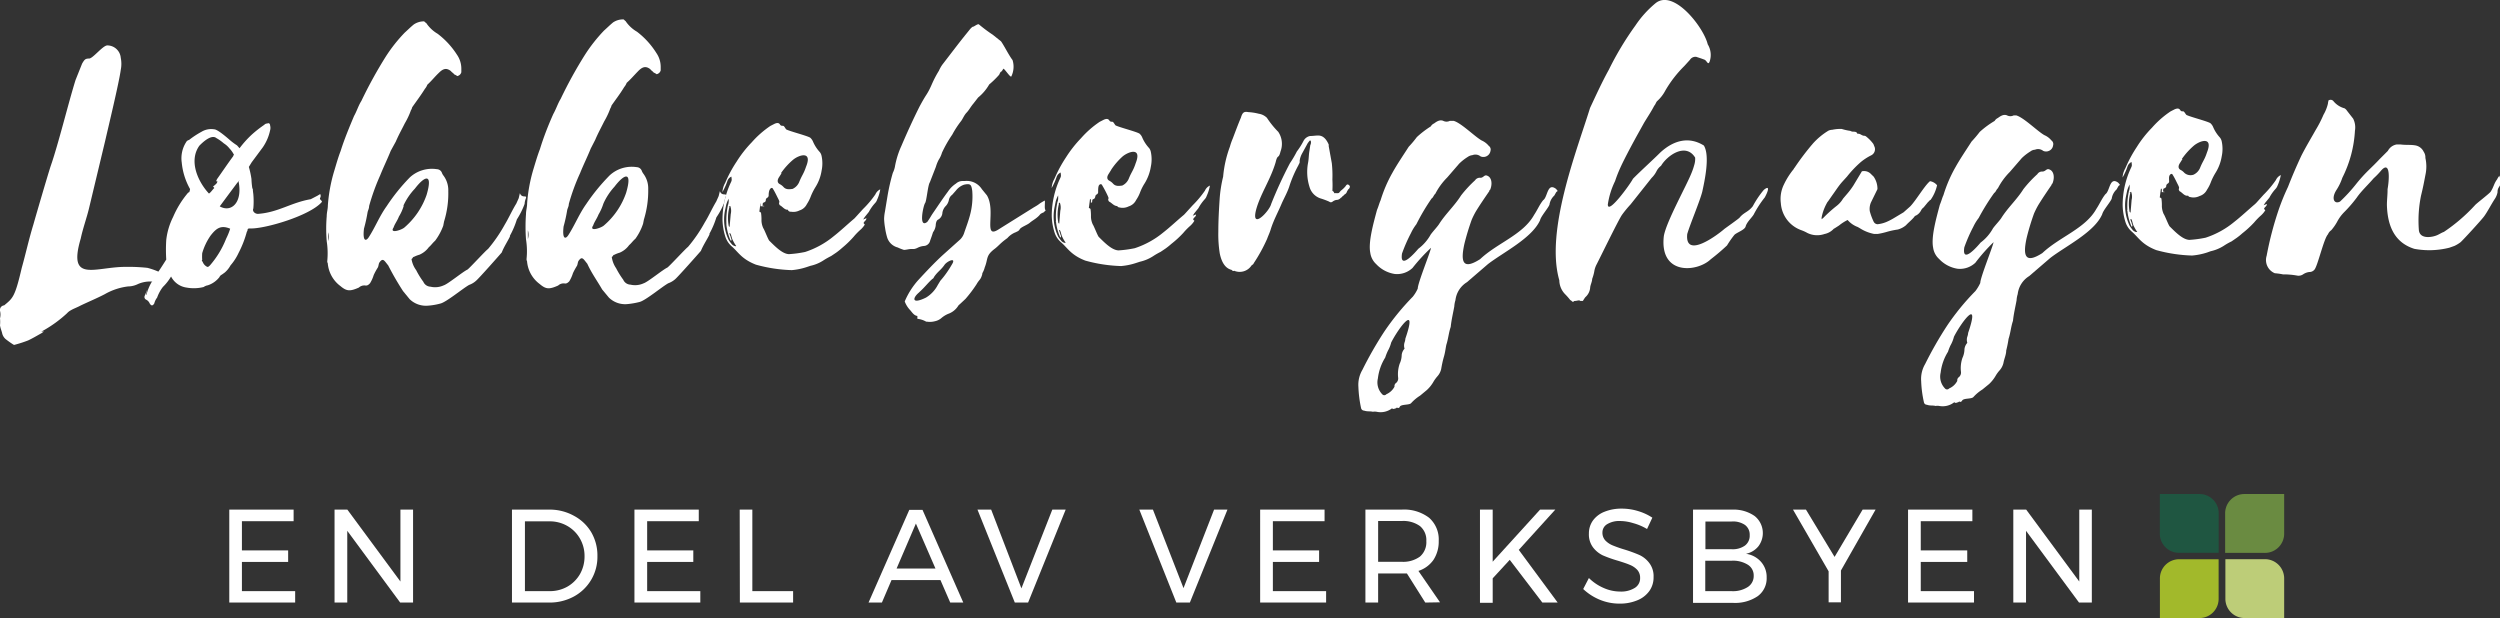
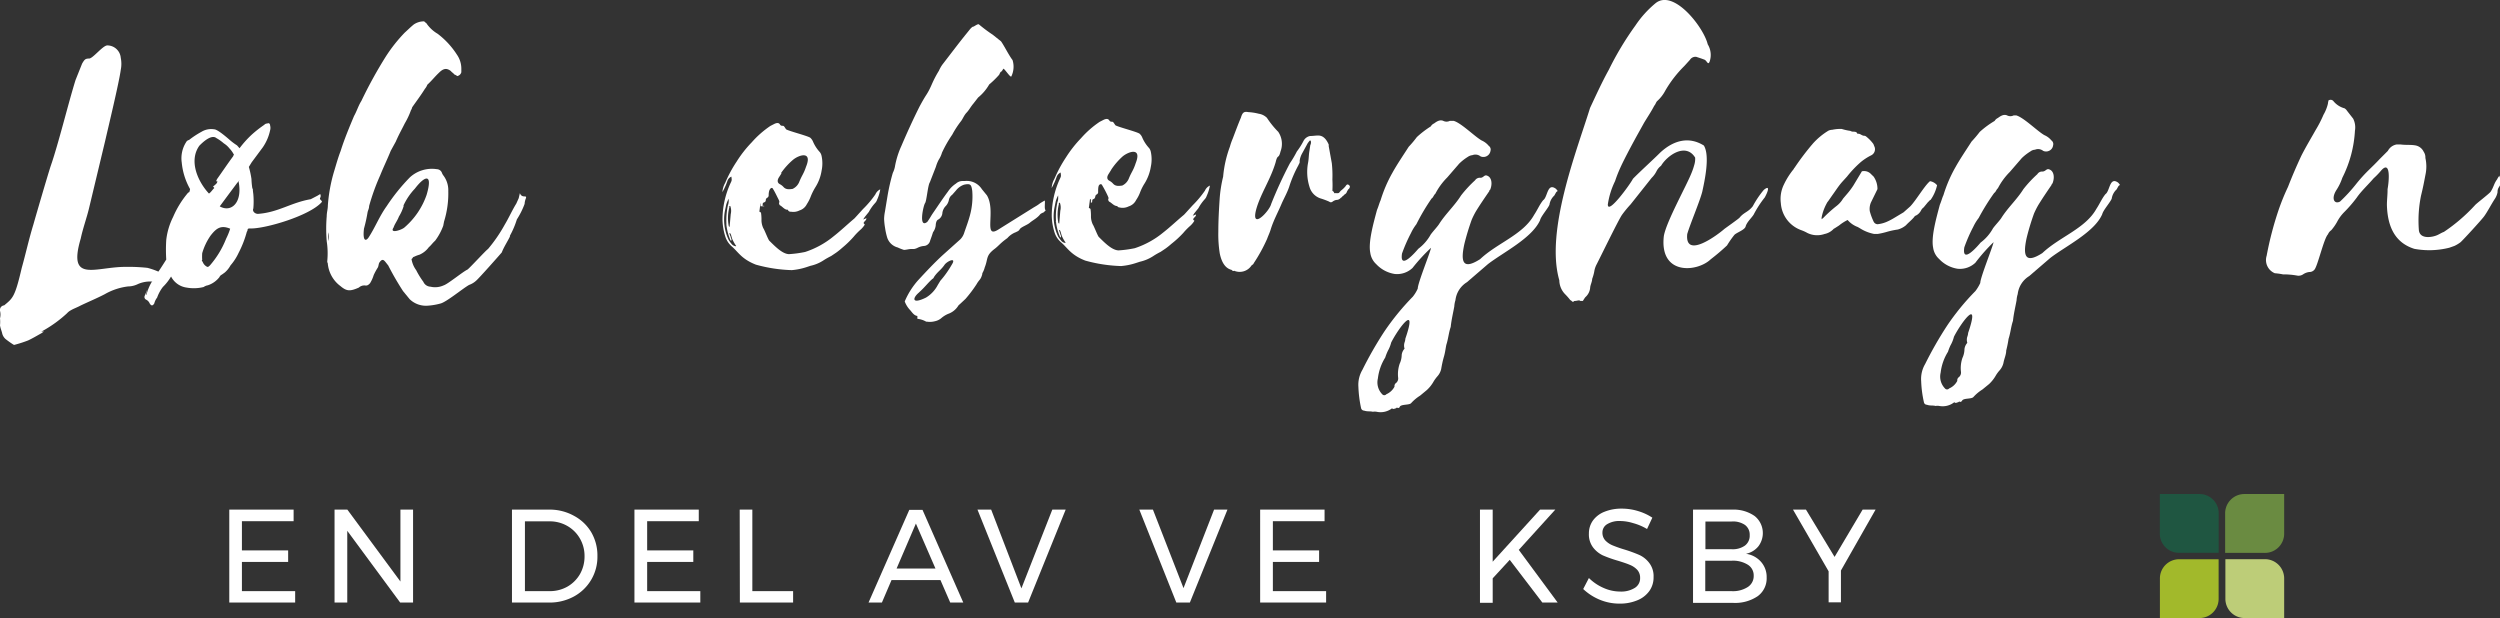
<svg xmlns="http://www.w3.org/2000/svg" id="Layer_1" data-name="Layer 1" viewBox="0 0 306.61 75.8">
  <rect x="0" y="0" width="306.61" height="75.8" fill="#333333" stroke="none" />
  <defs>
    <style>.cls-1{fill:#fff;}.cls-2{fill:#a2b92b;}.cls-3{fill:#bdcd78;}.cls-4{fill:#1f5641;}.cls-5{fill:#6a8b41;}</style>
  </defs>
  <path class="cls-1" d="M32.81,53.35a8.81,8.81,0,0,1,1.84.7c.11,0,.16.15.26.25-.15.06-.2.11-.3.11a1.19,1.19,0,0,0-1.07.52s-.15.1-.21.1a3.67,3.67,0,0,0-1.73.33,2.8,2.8,0,0,1-1.17.27,7.56,7.56,0,0,0-2.85.95c-1,.52-2,.93-3,1.41-.36.2-.82.36-1.17.57a1.63,1.63,0,0,0-.46.36A15.32,15.32,0,0,1,20.11,61c-.86.47.51-.15-.3.37-.56.31-1.07.62-1.63.88a15.55,15.55,0,0,1-1.63.53.18.18,0,0,1-.15,0,10.56,10.56,0,0,1-1-.71A1.36,1.36,0,0,1,15,61.4c-.06-.3-.21-.61-.27-1a4.15,4.15,0,0,0,0-.86,1.82,1.82,0,0,0,0-.92.57.57,0,0,1,.51-.67c1.06-.88,1.32-1,2.15-4.57.49-1.74.88-3.54,1.43-5.33.39-1.38,1.68-5.79,2.12-7.17C21.87,38.24,23.15,33,24,30.3l.8-2c.3-.51.4-.62.86-.62s1.67-1.6,2.23-1.61a1.66,1.66,0,0,1,1.65,1.52,3.71,3.71,0,0,1,0,1.48c-.19,1.48-1.56,7.17-1.91,8.7l-2,8.35c-.29,1.18-.74,2.41-1,3.64-1.63,5.53,1.77,3.45,5.55,3.47A21.78,21.78,0,0,1,32.81,53.35Z" transform="translate(-14.73 -20.5)" />
  <path class="cls-1" d="M45.74,43.72v0c0,.21.06.56.06.61a10,10,0,0,1,0,1.74c-.15.31.16.66.57.66,2.5-.18,4-1.37,6.47-1.8l.81-.42L54,44.3a.47.47,0,0,1,0,.46c-.15.26.37.36.16.56-1.51,1.65-6.76,3.19-8.6,3.2h-.15c-.15,0-.31,0-.31.15a.52.52,0,0,1-.1.26A12.61,12.61,0,0,1,44,51.5a6.45,6.45,0,0,1-1,1.55,3.12,3.12,0,0,1-.7.87l-.36.26a.61.61,0,0,0-.3.31,3,3,0,0,1-1.42,1,1.22,1.22,0,0,0-.51.21,4.94,4.94,0,0,1-2.09.07,2.52,2.52,0,0,1-1.91-1.36,6,6,0,0,1-1,1.28A4.67,4.67,0,0,0,34,57a1.93,1.93,0,0,0-.35.72c-.2.31-.36.31-.56,0a.9.9,0,0,0-.42-.46.36.36,0,0,1-.2-.46l.34-.82-.19.67c.1,0,.1-.1.1-.1a6,6,0,0,1,1.4-2.52c0-.11,0-.16,0-.16.35-.51.66-1,1-1.54a19.07,19.07,0,0,1,0-2.4,8.38,8.38,0,0,1,.84-2.82,11.76,11.76,0,0,1,1.86-3c.16,0,.16-.16.2-.31a.18.18,0,0,0,0-.15,8.17,8.17,0,0,1-1-3.21,3.68,3.68,0,0,1,.54-2.51.5.5,0,0,1,.35-.26,10.77,10.77,0,0,1,1.52-1A2.29,2.29,0,0,1,41,36.36c.41,0,1.55,1,1.8,1.21a7.32,7.32,0,0,0,1,.76l.31.35A12.3,12.3,0,0,1,45.62,37a14.35,14.35,0,0,1,1.52-1.19.47.47,0,0,1,.36-.16c.2-.1.35,0,.36.25a1.1,1.1,0,0,1,0,.57,5.79,5.79,0,0,1-.9,2.1L45.6,40.4l-.35.57a11.05,11.05,0,0,1,.32,1.48,9.17,9.17,0,0,0,.12,1.22c0-.1,0-.05.05,0Zm-4.41-1.23c.71-1,1.31-1.9,2-2.83,0,0,0-.1.1-.16a3.14,3.14,0,0,0-.57-.81,2.61,2.61,0,0,0-.67-.6,5.58,5.58,0,0,0-.93-.66c-.62-.5-1.73.58-2.08.94-1.36,1.91-.11,4.5,1.18,5.87.3-.21.45-.52.66-.68l-.16-.2.21-.15c.15-.16.35-.26.3-.52,0,0-.11.06-.16.06A1,1,0,0,0,41.33,42.49Zm-1.8,9.06a5.63,5.63,0,0,0,0,.82c-.1.1,0,.15.06.25a1.09,1.09,0,0,0,.56.61s0,0,.11,0l.2-.16a11.26,11.26,0,0,0,2-3.29,8,8,0,0,0,.5-1.23c-1.18-.5-1.74,0-2.4.84A7.32,7.32,0,0,0,39.53,51.55Zm4.56-8.94-.3.36-1,1.34-1.11,1.5c1.39.8,2.81-.44,2.32-3C44,42.72,44.09,42.67,44.09,42.61Z" transform="translate(-14.73 -20.5)" />
  <path class="cls-1" d="M65.77,53.63a9.9,9.9,0,0,0,.88,1.43,1,1,0,0,0,.87.6,2.52,2.52,0,0,0,1.64-.17c.51-.16,2.33-1.66,2.89-1.92.2-.1,2.27-2.37,2.53-2.53a18.32,18.32,0,0,0,2.06-3c.5-.83.9-1.75,1.41-2.57l.3-.67.14-.61c.27.71.92.14.73.65a2.11,2.11,0,0,0-.15.67,9.63,9.63,0,0,1-.95,1.9,10.44,10.44,0,0,1-.85,2v.1c-.3.62-.75,1.29-1,1.95-.36.42-2.73,3.1-3.14,3.46a2.51,2.51,0,0,1-.86.52c-.76.42-2.74,2.07-3.5,2.28a7.92,7.92,0,0,1-1.58.27,2.87,2.87,0,0,1-2.21-.79l-.82-1a34.75,34.75,0,0,1-1.82-3.15c-.47-.56-.63-1-1.08-.35-.1.15-.1.46-.2.62a7.51,7.51,0,0,0-.5.92,4.16,4.16,0,0,1-.45,1c-.2.21-.35.32-.61.27a1,1,0,0,0-.76.26c-1.07.47-1.48.47-2.25-.18a3.87,3.87,0,0,1-1.56-2.8.46.46,0,0,1-.06-.3,9.7,9.7,0,0,0-.07-2.4,18.51,18.51,0,0,1,0-3.07c0-.46.14-.87.14-1.33a19.33,19.33,0,0,1,.77-4.19c.25-.82.49-1.7.79-2.46.45-1.44,1.05-2.88,1.65-4.31.35-.62.54-1.29.9-1.85a54.35,54.35,0,0,1,3-5.45,18.83,18.83,0,0,1,2.32-2.93c.35-.31.7-.67,1.11-1a2.21,2.21,0,0,1,1.27-.38s.16.16.26.21a4.27,4.27,0,0,0,1.39,1.31,9.94,9.94,0,0,1,2.38,2.58,3,3,0,0,1,.53,1.68v.46a.65.65,0,0,1-.5.47,1.46,1.46,0,0,0-.36-.2c-.11-.16-.31-.26-.42-.41-.51-.4-.92-.35-1.48.22-.45.42-.91,1-1.41,1.45a1.72,1.72,0,0,1-.3.51c-.51.82-1.06,1.54-1.56,2.26a1,1,0,0,1-.15.36,9.08,9.08,0,0,1-.75,1.6c-.35.71-.76,1.43-1.11,2.25L62.65,39c-.4,1-.89,2-1.29,3A26.59,26.59,0,0,0,60,45.77c0,.31-.14.52-.19.77a18.81,18.81,0,0,1-.44,2c-.19,1.63.27,1.58.62,1,.76-1.18,1.3-2.56,2.16-3.75A23.73,23.73,0,0,1,65,42.25a4,4,0,0,1,3.31-1,.68.68,0,0,1,.62.45,1.25,1.25,0,0,0,.2.35,3,3,0,0,1,.58,1.89,11.63,11.63,0,0,1-.52,3.73l-.1.52a7.16,7.16,0,0,1-1,1.84c-.3.26-.5.57-.76.78a2.81,2.81,0,0,1-1.16.93,3.7,3.7,0,0,0-.67.26c-.15,0-.15.21-.3.26A3.09,3.09,0,0,0,65.77,53.63ZM55,50.06a1.81,1.81,0,0,0,0-1.07Zm9.25-4.33a5.56,5.56,0,0,1-.6,1.34c-.19.51-.5.87-.65,1.33-.55.82,1,.3,1.33,0a9.27,9.27,0,0,0,2.72-4c.79-2.67-.18-2.4-1.44-.76A7.75,7.75,0,0,0,64.2,45.73Z" transform="translate(-14.73 -20.5)" />
-   <path class="cls-1" d="M90.29,53.39a10.36,10.36,0,0,0,.88,1.42,1,1,0,0,0,.88.6,2.5,2.5,0,0,0,1.63-.17c.51-.16,2.33-1.66,2.89-1.92.2-.1,2.28-2.37,2.53-2.53a17.91,17.91,0,0,0,2.06-3c.51-.82.91-1.75,1.41-2.57l.3-.67.15-.61c.26.71.92.14.72.66a2,2,0,0,0-.15.66,9.11,9.11,0,0,1-1,1.9,10.44,10.44,0,0,1-.85,2v.11c-.3.61-.75,1.28-1.05,2-.35.41-2.73,3.09-3.13,3.45a2.63,2.63,0,0,1-.87.52c-.76.42-2.73,2.07-3.5,2.29a9.67,9.67,0,0,1-1.58.27,2.85,2.85,0,0,1-2.2-.8l-.83-1c-.57-1-1.3-2-1.82-3.15-.47-.56-.63-1-1.08-.35-.1.16-.1.46-.2.62A8.32,8.32,0,0,0,85,54a4.45,4.45,0,0,1-.45,1c-.2.2-.35.31-.61.26a1,1,0,0,0-.76.26c-1.07.47-1.48.48-2.25-.18a3.85,3.85,0,0,1-1.56-2.79.59.59,0,0,1-.06-.31,9.25,9.25,0,0,0-.07-2.4,21,21,0,0,1,0-3.07c0-.46.14-.87.14-1.33a19.33,19.33,0,0,1,.77-4.19c.25-.82.5-1.69.8-2.46.44-1.44,1-2.88,1.64-4.31.35-.62.55-1.28.9-1.85a53.11,53.11,0,0,1,3-5.44,19.41,19.41,0,0,1,2.32-2.94c.35-.31.71-.67,1.11-1a2.18,2.18,0,0,1,1.28-.37c.05,0,.15.15.25.2a4.21,4.21,0,0,0,1.4,1.31A9.81,9.81,0,0,1,95.23,27a3,3,0,0,1,.53,1.67v.46a.64.64,0,0,1-.5.47,1.46,1.46,0,0,0-.36-.2c-.1-.15-.31-.25-.41-.41-.52-.4-.93-.34-1.48.22s-.91,1-1.42,1.45a1.72,1.72,0,0,1-.3.51c-.5.83-1.06,1.55-1.56,2.27a1.2,1.2,0,0,1-.15.36,9.36,9.36,0,0,1-.75,1.59c-.35.72-.75,1.43-1.1,2.26l-.55,1.07c-.4,1-.9,2-1.3,3a25.49,25.49,0,0,0-1.39,3.8c0,.3-.15.51-.2.76a18.24,18.24,0,0,1-.44,2c-.19,1.64.27,1.58.62,1,.76-1.19,1.31-2.57,2.16-3.76A24.38,24.38,0,0,1,89.51,42a4,4,0,0,1,3.31-1,.69.69,0,0,1,.62.45,1.46,1.46,0,0,0,.2.36,3,3,0,0,1,.59,1.88,12,12,0,0,1-.53,3.74l-.1.51a6.77,6.77,0,0,1-.95,1.85c-.3.25-.5.56-.76.77a2.75,2.75,0,0,1-1.16.93,3.61,3.61,0,0,0-.66.26c-.16,0-.15.21-.31.26A3.19,3.19,0,0,0,90.29,53.39ZM79.47,49.82a1.84,1.84,0,0,0,0-1.08Zm9.26-4.34a6.47,6.47,0,0,1-.6,1.34c-.2.51-.5.87-.65,1.33-.56.83,1,.3,1.32,0a9.18,9.18,0,0,0,2.72-4c.79-2.67-.17-2.4-1.43-.75A7.62,7.62,0,0,0,88.73,45.48Z" transform="translate(-14.73 -20.5)" />
  <path class="cls-1" d="M109,44.51a.35.35,0,0,1-.2.26.32.32,0,0,0-.15.26c0,.2-.1.25-.25.31s-.11.1-.15.41c.1,0,.15,0,.2,0v.05H108a1.3,1.3,0,0,0,0-.41H108l-.14,1.08c.1,0,.15.1.2.1a5.76,5.76,0,0,1,.06,1,2.43,2.43,0,0,0,.22.91c.15.21.57,1.33.73,1.53.72.71,1.6,1.62,2.41,1.66a13.72,13.72,0,0,0,2-.27,10.74,10.74,0,0,0,3.5-1.93c.86-.67,1.67-1.45,2.53-2.17l.15-.16.91-1a12,12,0,0,0,1.52-1.8,1.21,1.21,0,0,1,.6-.62,5,5,0,0,1-.39,1.28,1.05,1.05,0,0,1-.25.41,5.28,5.28,0,0,0-.76,1.08l-.5.62-.2.31.4-.16c0,.31-.3.36-.35.62.05,0,.05.1.16.15a2.77,2.77,0,0,1-.51.62,8,8,0,0,0-.86.88A12.2,12.2,0,0,1,118,50.91a8.44,8.44,0,0,1-.71.57l-.61.41c-.31.16-.61.32-.92.52a4.77,4.77,0,0,1-1.63.69l-.45.15a8,8,0,0,1-1.84.38,18.31,18.31,0,0,1-4.4-.67c-1.79-.7-2.16-1.56-3-2.27a2.73,2.73,0,0,1-.72-1.07,7.32,7.32,0,0,1-.38-2.14,10.69,10.69,0,0,1,1-4.55c.15-.31.15-.31.09-.77a.89.89,0,0,0-.5.57,7.8,7.8,0,0,1-.6,1.33,2.58,2.58,0,0,1,.34-1.13,15.71,15.71,0,0,1,1.41-2.62,14.29,14.29,0,0,1,1.86-2.37,11.87,11.87,0,0,1,2.28-2l.51-.26c.25-.11.51-.16.66.09s.36.1.47.2.2.31.31.41c.51.25,2.46.74,2.92,1a1.33,1.33,0,0,1,.36.51,4.51,4.51,0,0,0,.83,1.27,1.09,1.09,0,0,1,.21.46,4.33,4.33,0,0,1,0,1.83,5.27,5.27,0,0,1-.75,2,7.29,7.29,0,0,0-.55,1.08,4.87,4.87,0,0,1-.5,1,1.5,1.5,0,0,1-.91.78,1.66,1.66,0,0,1-1,.16c-.15,0-.3,0-.41-.2a0,0,0,0,0,0-.05c-.41.05-.67-.4-1-.55a.56.56,0,0,1-.1-.26c.1-.2,0-.31-.06-.46-.21-.4-.41-.86-.67-1.27-.06-.15-.21-.2-.36,0S109,44.21,109,44.51Zm-4.81,4.65.16.41c0,.15.16.25.06.46-.06-.05-.11-.05-.11-.11a6.45,6.45,0,0,1-.48-1.83c0-.05,0-.1,0-.15a9,9,0,0,1,.18-2.25,1.59,1.59,0,0,0,.1-.46v-.36a3.72,3.72,0,0,0-.3.72l-.15.71a5.81,5.81,0,0,0,.45,3.63,3.92,3.92,0,0,0,.41.55.72.72,0,0,0,.36.2c0,.06.05,0,.16,0a4.72,4.72,0,0,1-.42-.71c-.16-.3-.16-.61-.32-.86A.17.17,0,0,0,104.14,49.16Zm0-3.27a5.22,5.22,0,0,0-.08,2.35s0,0,.1.1l.14-1.58a1.67,1.67,0,0,0-.06-1S104.11,45.84,104.11,45.89Zm6.4-4.15-.36.56c-.2.36-.14.62.11.77a1.65,1.65,0,0,1,.47.35c.31.36.72.3,1.12.25a1.6,1.6,0,0,0,.81-.83c.35-.87.55-1,.85-1.9.8-1.95-.83-1.47-1.59-.85A8.4,8.4,0,0,0,110.51,41.74Z" transform="translate(-14.73 -20.5)" />
  <path class="cls-1" d="M127.35,54.85c1-1.08,1.92-2.06,2.93-3l2.23-2A2,2,0,0,0,133,49c.25-.72.5-1.39.69-2.1a8.75,8.75,0,0,0,.28-3c-.11-.76-.21-.92-1-.75a2.12,2.12,0,0,0-1,.72l-.46.52a1,1,0,0,0-.4.61,1.5,1.5,0,0,1-.45.83,1.51,1.51,0,0,0-.35.76,1,1,0,0,1-.5.83c-.21.1-.26.31-.31.56a1.71,1.71,0,0,1-.34,1l-.15.46-.2.56a.84.84,0,0,1-.81.67,2.07,2.07,0,0,0-.71.21,1.49,1.49,0,0,1-.46.16h-.36c-.26,0-.56.1-.87.11a5.3,5.3,0,0,1-.77-.3,1.84,1.84,0,0,1-1.29-1.21,8.17,8.17,0,0,1-.26-1.18,8.34,8.34,0,0,1-.12-1.12,5.16,5.16,0,0,1,.1-.87l.33-2a24.3,24.3,0,0,1,.64-2.77,3.05,3.05,0,0,0,.25-.72,10.44,10.44,0,0,1,.79-2.56c.7-1.64,1.45-3.29,2.25-4.88.25-.46.5-.92.8-1.38s.5-.88.7-1.34a12.92,12.92,0,0,1,.86-1.64,4.66,4.66,0,0,1,.4-.72c1-1.29,2-2.63,3-3.86l.46-.57c.1-.1.25-.26.35-.26s.61-.42.72-.26a18.48,18.48,0,0,0,1.69,1.26s1,.8,1,.8c.37.51,1,1.78,1.41,2.29a2.73,2.73,0,0,1-.14,2c-.1.26-.93-1.11-1-.91-.35.62-.2.06-.5.72a11.43,11.43,0,0,1-1.22,1.19,5.76,5.76,0,0,1-1.36,1.6l-.6.77c-.31.36-.51.77-.81,1.08s-.45.72-.65,1a11.53,11.53,0,0,0-1.11,1.7,15.28,15.28,0,0,0-1.26,2.21,3.2,3.2,0,0,1-.4.87,4.52,4.52,0,0,0-.35.87l-.74,1.9c-.25.36-.39,2.3-.59,2.56s-.84,3.17.28,2.29c.4-.56.4-.66.8-1.23.56-.82,1.11-1.65,1.72-2.47a3.45,3.45,0,0,1,1-1,1.19,1.19,0,0,1,.81-.31h.26a2.2,2.2,0,0,1,2.1,1l.62.76c1.15,1.93-.51,5.42,1.42,4.18l4.32-2.7c.91-.52.4-.31,1.32-.83.15-.11-.09,1.12.16,1.17l-.25.26c-.61.26-.3.2-.81.62-.3.26-.61.41-.91.67s-1.07.52-1.22.78-.31.26-.46.36a2.53,2.53,0,0,0-1.06.73c-.87.62-1,.88-1.52,1.29-1.17.88-.81,1.18-1.26,2.31a2.6,2.6,0,0,1-.3.72.17.17,0,0,1,0,.1c-.19.72-.35.62-.7,1.24a15.7,15.7,0,0,1-1.36,1.8l-.61.57c-.1.1-.25.2-.3.31A2.4,2.4,0,0,1,131,59a3.19,3.19,0,0,0-.77.47,1.76,1.76,0,0,1-.81.42,2.39,2.39,0,0,1-1,.06h-.1a2.75,2.75,0,0,0-1.08-.35c0-.1,0-.2,0-.35-.41-.05-.62-.41-.88-.71a3.1,3.1,0,0,1-.67-1.07A9.37,9.37,0,0,1,127.35,54.85Zm2.4.59.31-.51a10.77,10.77,0,0,0,.7-.88,12.64,12.64,0,0,0,.81-1.28c.35-.72-.72-.2-1,.21-.46.67-.86.83-1.32,1.54,0,.11-.15.16-.25.26-.51.47-.91,1-1.47,1.5l-.1.1c-.81.68-.9,1.49.88.61A3.92,3.92,0,0,0,129.75,55.44Z" transform="translate(-14.73 -20.5)" />
  <path class="cls-1" d="M149.41,44.1a.33.33,0,0,1-.2.26.33.33,0,0,0-.15.26c-.05.2-.1.25-.25.31s-.1.1-.15.41c.1,0,.15,0,.2,0v0h-.35a1.26,1.26,0,0,0,0-.41h-.1l-.14,1.08c.1,0,.15.1.2.1a5.76,5.76,0,0,1,.06,1,2.39,2.39,0,0,0,.22.91c.15.21.57,1.33.73,1.53.72.71,1.6,1.62,2.42,1.66a13.77,13.77,0,0,0,2-.27,10.74,10.74,0,0,0,3.5-1.93c.86-.67,1.67-1.45,2.54-2.17l.15-.16.91-1a12.52,12.52,0,0,0,1.51-1.8,1.19,1.19,0,0,1,.61-.62,5.45,5.45,0,0,1-.4,1.28,1.05,1.05,0,0,1-.25.41,5.57,5.57,0,0,0-.76,1.08l-.5.62-.2.31.41-.16c0,.31-.31.36-.36.62.06.05.06.1.16.15a2.77,2.77,0,0,1-.51.62,8,8,0,0,0-.86.88,12.2,12.2,0,0,1-1.46,1.34,8.44,8.44,0,0,1-.71.57l-.61.41a8.68,8.68,0,0,0-.92.53,5,5,0,0,1-1.62.68l-.46.15a8,8,0,0,1-1.84.38,18.31,18.31,0,0,1-4.4-.67c-1.79-.7-2.16-1.56-3-2.27a2.65,2.65,0,0,1-.73-1.07,7.32,7.32,0,0,1-.38-2.14,10.85,10.85,0,0,1,1-4.55c.15-.31.15-.31.09-.77a.92.92,0,0,0-.5.57,7.8,7.8,0,0,1-.6,1.33,2.58,2.58,0,0,1,.34-1.13,16.11,16.11,0,0,1,1.41-2.62,14.84,14.84,0,0,1,1.86-2.37,11.87,11.87,0,0,1,2.28-2l.51-.26c.26-.11.51-.16.67.09s.35.1.46.2.21.31.31.41c.51.25,2.46.74,2.92,1a1.23,1.23,0,0,1,.36.51,4.51,4.51,0,0,0,.83,1.27,1.09,1.09,0,0,1,.21.46,4.38,4.38,0,0,1,0,1.84,5.56,5.56,0,0,1-.74,2,6,6,0,0,0-.55,1.07,4.48,4.48,0,0,1-.51,1,1.5,1.5,0,0,1-.91.78,1.66,1.66,0,0,1-1,.16c-.15-.05-.3,0-.41-.2a0,0,0,0,0,0,0c-.41,0-.67-.4-1-.55a.49.49,0,0,1-.11-.26c.1-.2,0-.3-.06-.46a14.2,14.2,0,0,0-.67-1.27c-.06-.15-.21-.2-.36-.05S149.41,43.8,149.41,44.1Zm-4.8,4.65.15.41c0,.15.16.25.06.46,0,0-.1,0-.1-.1a6.28,6.28,0,0,1-.48-1.84c-.05,0,0-.1,0-.15a8.15,8.15,0,0,1,.18-2.25,1.29,1.29,0,0,0,.09-.46v-.36a3.72,3.72,0,0,0-.3.72l-.14.71a5.74,5.74,0,0,0,.44,3.63,4.8,4.8,0,0,0,.42.56.81.81,0,0,0,.35.2s.06,0,.16,0a4.72,4.72,0,0,1-.42-.71c-.15-.3-.16-.61-.31-.86A.17.17,0,0,0,144.61,48.75Zm0-3.27a5.36,5.36,0,0,0-.08,2.35c0,.05.06.05.11.1l.13-1.58a1.67,1.67,0,0,0-.06-1C144.62,45.38,144.57,45.43,144.57,45.48Zm6.4-4.15-.35.56c-.21.36-.15.62.11.77a1.6,1.6,0,0,1,.46.35c.31.36.72.3,1.13.25a1.62,1.62,0,0,0,.8-.83c.35-.87.56-1,.85-1.9.8-2-.83-1.47-1.59-.85A8.4,8.4,0,0,0,151,41.33Z" transform="translate(-14.73 -20.5)" />
  <path class="cls-1" d="M170.63,45.52a52.42,52.42,0,0,1,2.3-5,12.68,12.68,0,0,0,.85-1.44,8.24,8.24,0,0,0,.81-1.28,1.16,1.16,0,0,1,.81-.62c.36,0,.66-.06,1-.06.61,0,1,.45,1.29,1.11v.2l.38,2.09a14.05,14.05,0,0,1,.07,2,12.71,12.71,0,0,1,0,1.38c.26.15.21.35.26.3s.46.05.56-.06l.21-.25a3.15,3.15,0,0,0,.6-.57c.15-.26.31-.26.51,0a.42.42,0,0,1-.2.41l-.15.26a.55.55,0,0,1-.3.36l-.15.16c-.05,0-.15.1-.15.15l-.16.1a.68.68,0,0,1-.55.26,1.15,1.15,0,0,0-.46.21.31.31,0,0,1-.41,0,9.44,9.44,0,0,0-1.08-.4,2.08,2.08,0,0,1-1.34-1.42,6.07,6.07,0,0,1-.18-2.91c.09-.46.09-.87.14-1.28l.14-.92a.73.73,0,0,0,.05-.56c-.05,0-.16,0-.16.05l-.2.26-.7,1.28a2.55,2.55,0,0,0-.3.93c.06.2-.1.36-.15.51a14.79,14.79,0,0,0-1.14,2.67c-.25.72-.6,1.33-.9,2-.45,1.08-1,2.05-1.35,3.18-.1.36-.3.77-.45,1.18a19.92,19.92,0,0,1-1.65,3c0,.1-.15.16-.26.26a1.73,1.73,0,0,1-2.14.64c-.1.1-.2,0-.3-.1-.82-.2-1.24-1-1.45-2a14.87,14.87,0,0,1-.18-2.66c0-1.33.07-2.65.16-4a16,16,0,0,1,.43-2.77,14,14,0,0,1,.83-3.68,7.67,7.67,0,0,1,.35-1c.35-.92.65-1.74,1-2.56.2-.67.4-.77.91-.68a6.7,6.7,0,0,1,1.28.2,1.8,1.8,0,0,1,1,.5,11,11,0,0,0,1.39,1.72,2.63,2.63,0,0,1,.28,2.4c-.24,1-.35.26-.6,1.33-.64,2.16-1.85,3.85-2.39,5.8C168.11,48.82,170.43,46.39,170.63,45.52Z" transform="translate(-14.73 -20.5)" />
  <path class="cls-1" d="M183.56,71a1.41,1.41,0,0,0-.46,0c-.36-.09-.66,0-1.07-.14a.39.39,0,0,1-.37-.3,14.79,14.79,0,0,1-.33-2.6,3.62,3.62,0,0,1,.49-2.1,45.69,45.69,0,0,1,2.71-4.73A30.83,30.83,0,0,1,188,56.89a4.46,4.46,0,0,0,.61-1c0-.67,1.49-4.31,1.63-5a21.65,21.65,0,0,0-2.27,2.47,2.75,2.75,0,0,1-2.19.74,3.93,3.93,0,0,1-2.26-1.2,2.31,2.31,0,0,1-.73-1.38c-.27-1.32.37-3.58.82-5.27.2-.46.29-.87.44-1.18a16.8,16.8,0,0,1,1.45-3.38c.6-1.08,1.31-2.11,2-3.19a12.86,12.86,0,0,0,1-1.19A11.8,11.8,0,0,1,190.21,36a.86.86,0,0,1,.4-.36c.41-.31.76-.47,1.12-.32a.89.89,0,0,0,.82,0H193c.92.24,2.57,1.91,3.45,2.41a2.36,2.36,0,0,1,.87.66.55.55,0,0,1,.21.61.88.88,0,0,1-1.22.68,1,1,0,0,0-1-.15,1.19,1.19,0,0,0-.56.21,6.11,6.11,0,0,0-1.06.83l-1.47,1.7a8,8,0,0,0-1.46,2c-.2.16-.25.46-.45.57A26.15,26.15,0,0,0,188.44,48a5.7,5.7,0,0,0-.66,1.08,19.62,19.62,0,0,0-1.1,2.51c-.33,2.15,1.69-.22,2-.58a5.57,5.57,0,0,0,1.52-1.75c.3-.41.75-.88,1-1.24.8-1.28,1.91-2.26,2.72-3.55a15.11,15.11,0,0,1,1.72-1.86.69.69,0,0,1,.61-.31c.41.05.5-.41.86-.26.57.2.68,1,.38,1.73a.15.15,0,0,0-.1.16c-.56.82-1.16,1.69-1.66,2.51a9.72,9.72,0,0,0-.5,1,30.38,30.38,0,0,0-.89,2.92c-.54,2.41-.13,3.22,1.91,1.93,2.12-2,5.28-3,6.63-5.44.41-.61.65-1.23,1.11-1.8.56-.36.49-2.2,1.57-1.39.36.4.15.2,0,.46l-.2.36a1.93,1.93,0,0,0-.6,1.13c-.15.41-1.06,1.44-1.15,1.9-1,2.21-4.51,3.93-6.39,5.38l-2.58,2.22a3,3,0,0,0-1.41,2.21,3.09,3.09,0,0,0-.14.77c-.15.82-.35,1.64-.44,2.51v0c-.25.72-.29,1.43-.54,2.2-.1.51-.14.92-.29,1.44s-.25,1-.34,1.53a2,2,0,0,1-.45.87,4.7,4.7,0,0,0-.46.62,4.26,4.26,0,0,1-.85,1.08l-.82.68a5.21,5.21,0,0,0-1.11.93c-.25.25-1.17.11-1.38.42,0,.1-.2.26-.35.1,0,0-.1.11-.15.11-.31.1-.31.1-.46,0A2.29,2.29,0,0,1,183.56,71Zm1.36-7.42a6,6,0,0,0-.3.77,6.16,6.16,0,0,0-.9,2.56,2.08,2.08,0,0,0,.53,1.94.33.33,0,0,0,.51,0,2.07,2.07,0,0,0,1-.93.46.46,0,0,1,.2-.46.72.72,0,0,0,.24-.67,4,4,0,0,1,.19-1.68,2.63,2.63,0,0,0,.25-1.08,1.37,1.37,0,0,1,.35-.77,1.24,1.24,0,0,1,0-.76,1.58,1.58,0,0,0,.1-.47c1.54-4.46-.83-1.32-1.74.48A4.15,4.15,0,0,1,184.92,63.57Z" transform="translate(-14.73 -20.5)" />
  <path class="cls-1" d="M218.34,39.22c1.67-1.55,3.56-2,5.36-.87.77,1.27.09,4.34-.2,5.67-.3,1.18-1.5,4-1.84,5.18-.33,3.17,3.78.06,4.54-.61.05-.05,1.83-1.3,1.88-1.4.55-.67,1.06-.67,1.62-1.4a11.52,11.52,0,0,1,1.35-2c.81-.67.52.2.12.92a13,13,0,0,0-1.36,2.1c-.25.42-.86.93-1,1.5-.15.41-1.11.72-1.37,1a11.86,11.86,0,0,0-.9,1.29,25.78,25.78,0,0,1-2,1.7c-1.67,1.6-6.31,2-5.75-2.85.29-1.74,2.8-6.21,3.4-7.75a8.13,8.13,0,0,0,.34-1,2.48,2.48,0,0,0,.1-.87c-1.15-1.88-3.43-.27-4.18,1a1.88,1.88,0,0,0-.56.67,3,3,0,0,1-.6.82l-2.58,3.25a13.48,13.48,0,0,0-1.06,1.29c-.45.66-2.75,5.39-3.1,6.06a2.77,2.77,0,0,0-.3.92,5.69,5.69,0,0,1-.25.87c0,.31-.19.67-.24,1a1.74,1.74,0,0,1-.6,1.24,5.38,5.38,0,0,0-.3.46h-.31c-.15-.15-.41,0-.66,0-.41.05.1.1-.26.1-.1,0-.15-.15-.31-.2a7.67,7.67,0,0,0-.62-.71,2.49,2.49,0,0,1-.73-1.73c-1.75-6.06,2.19-16,3.77-21.13.75-1.6,1.45-3.14,2.3-4.68a37.67,37.67,0,0,1,3.27-5.44,12.69,12.69,0,0,1,2.48-2.74c2.23-1.76,5.9,3,6.38,5.05a2.51,2.51,0,0,1,.23,2.14c-.2.46-.31-.1-.62-.25l-.41-.15-.61-.2a.8.8,0,0,0-.77.37l-.7.77a14.35,14.35,0,0,0-2.32,3,4.6,4.6,0,0,1-1,1.29c-.15.15-.2.41-.35.56-.4.77-.86,1.44-1.26,2.11l-1,1.8c-.5.92-1,1.85-1.46,2.77s-.8,1.69-1.09,2.57a9.65,9.65,0,0,0-.89,2.87c0,1.32,2.78-2.54,3.08-3.15C215.76,41.64,217.63,39.94,218.34,39.22Z" transform="translate(-14.73 -20.5)" />
  <path class="cls-1" d="M251.43,42.72a1.41,1.41,0,0,1,.87.5,5,5,0,0,1-.79,1.79c-.16.06-.21.21-.31.26l-.55.67a1,1,0,0,0-.31.36,1.44,1.44,0,0,1-.6.62.46.46,0,0,0-.26.21c-.3.36-.7.67-1,1a2.58,2.58,0,0,1-1,.52,9.64,9.64,0,0,0-1.28.27,9.16,9.16,0,0,1-1.17.27h-.46a5,5,0,0,1-1.74-.7l-.26-.15a3,3,0,0,1-1.24-.86,5.51,5.51,0,0,0-1.06.68l-.56.36c-.05,0-.1.06-.1.06a2.09,2.09,0,0,1-1.12.62,2.73,2.73,0,0,1-2.1-.13,4.81,4.81,0,0,0-.77-.35,3.78,3.78,0,0,1-2.48-3.3,4,4,0,0,1,.38-2.3,9.15,9.15,0,0,1,1.21-1.9c0-.05.05-.1.1-.16a32.18,32.18,0,0,1,2.22-2.93,8.34,8.34,0,0,1,1.92-1.6,1.11,1.11,0,0,1,.46-.11,5,5,0,0,1,1-.11h.16a6.48,6.48,0,0,0,1.07.24.75.75,0,0,0,.31.1c.26,0,.46,0,.56.25a.19.19,0,0,0,.11,0c.25,0,.46.25.71.25a.39.39,0,0,1,.26.1,4.72,4.72,0,0,1,.88.91l.16.4a.83.83,0,0,1-.45,1,6.61,6.61,0,0,0-1.27.83v0a13.23,13.23,0,0,0-1.67,1.76l-.61.67c-.45.51-.8,1.08-1.21,1.64l-.5.72a1.24,1.24,0,0,0-.2.31,5.82,5.82,0,0,0-.6,1.69c0,.05,0,.1,0,.21l.2-.16a16.28,16.28,0,0,1,1.67-1.5,3.18,3.18,0,0,0,.76-.87l.4-.47a9.61,9.61,0,0,0,.86-1.13l1.05-1.75a1.17,1.17,0,0,1,1.13.35l.31.3a2.64,2.64,0,0,1,.47,1.48c0,.1-.05.15-.1.26l-.7,1.43a2,2,0,0,0-.14,1.08,7.26,7.26,0,0,0,.47,1.27A.56.56,0,0,0,245,48a3.91,3.91,0,0,0,1.07-.27,7.54,7.54,0,0,0,1-.52l1.12-.67.81-.72c.66-.67,1.66-2.37,2.32-3Z" transform="translate(-14.73 -20.5)" />
  <path class="cls-1" d="M252.58,70.29a1.2,1.2,0,0,0-.46,0c-.36-.1-.66,0-1.07-.15a.37.37,0,0,1-.36-.3,13.91,13.91,0,0,1-.34-2.6,3.62,3.62,0,0,1,.49-2.1,45.69,45.69,0,0,1,2.71-4.73A29.55,29.55,0,0,1,257,56.2a5.17,5.17,0,0,0,.6-1c0-.66,1.49-4.31,1.63-5A21.65,21.65,0,0,0,257,52.72a2.75,2.75,0,0,1-2.19.74,3.93,3.93,0,0,1-2.26-1.2,2.28,2.28,0,0,1-.73-1.37c-.27-1.33.37-3.58.82-5.28.2-.46.29-.87.44-1.17a16.88,16.88,0,0,1,1.45-3.39c.6-1.08,1.31-2.11,2-3.19a14.31,14.31,0,0,0,1-1.18,11.23,11.23,0,0,1,1.83-1.35.91.91,0,0,1,.4-.36c.41-.31.76-.47,1.12-.32a.89.89,0,0,0,.82,0H262c.92.25,2.57,1.91,3.45,2.42a2.26,2.26,0,0,1,.87.65.55.55,0,0,1,.21.61.84.84,0,0,1-.5.67.85.85,0,0,1-.72,0,1,1,0,0,0-1-.14,1,1,0,0,0-.56.21,6.1,6.1,0,0,0-1.06.82l-1.47,1.7a8,8,0,0,0-1.46,2c-.2.16-.25.46-.45.57a27,27,0,0,0-1.91,3.08,5.7,5.7,0,0,0-.66,1.08,19.16,19.16,0,0,0-1.1,2.52c-.33,2.15,1.69-.22,2-.59a5.46,5.46,0,0,0,1.52-1.75c.3-.41.75-.87,1-1.23.8-1.29,1.91-2.27,2.72-3.56a14.34,14.34,0,0,1,1.72-1.85.67.67,0,0,1,.61-.32c.41,0,.5-.41.86-.26.57.2.68,1,.38,1.73-.1.06-.1.11-.1.16-.56.82-1.16,1.7-1.66,2.52a10.63,10.63,0,0,0-.5,1,29.72,29.72,0,0,0-.89,2.93c-.54,2.4-.12,3.22,1.91,1.92,2.12-2,5.28-3,6.63-5.43.41-.62.66-1.24,1.11-1.8.56-.37.49-2.2,1.57-1.4.36.41.15.2,0,.46l-.2.36a1.93,1.93,0,0,0-.6,1.13c-.15.41-1.06,1.44-1.16,1.9-.94,2.21-4.5,3.93-6.38,5.38l-2.58,2.22a3,3,0,0,0-1.41,2.21,3.09,3.09,0,0,0-.14.77c-.15.82-.35,1.64-.44,2.51v0c-.25.72-.29,1.44-.54,2.2a14.11,14.11,0,0,1-.29,1.44c0,.51-.25,1-.34,1.53a2.11,2.11,0,0,1-.45.88,4.07,4.07,0,0,0-.46.61,4.48,4.48,0,0,1-.85,1.09l-.82.67a5.21,5.21,0,0,0-1.11.93c-.25.26-1.17.11-1.37.42-.05.1-.21.26-.36.11,0,0-.1.1-.15.1-.31.11-.31.11-.46,0A2.28,2.28,0,0,1,252.58,70.29Zm1.36-7.42a6,6,0,0,0-.3.77,6.16,6.16,0,0,0-.9,2.56,2.08,2.08,0,0,0,.53,1.94.33.33,0,0,0,.51,0,2,2,0,0,0,1-.93.47.47,0,0,1,.2-.46.73.73,0,0,0,.25-.66,3.85,3.85,0,0,1,.18-1.69,2.63,2.63,0,0,0,.25-1.08,1.37,1.37,0,0,1,.35-.77,1.24,1.24,0,0,1,0-.76,1.59,1.59,0,0,0,.1-.46c1.53-4.46-.83-1.32-1.74.47A4.15,4.15,0,0,1,253.94,62.87Z" transform="translate(-14.73 -20.5)" />
-   <path class="cls-1" d="M280.76,42.78a.33.33,0,0,1-.2.25c-.05.06-.15.11-.15.26s-.1.26-.25.31-.11.1-.15.41c.1,0,.15,0,.2.05v0h-.36a1.27,1.27,0,0,0,0-.41h-.1l-.14,1.07c.1,0,.15.1.2.1a5.82,5.82,0,0,1,.06,1,2.49,2.49,0,0,0,.22.92c.15.2.57,1.32.73,1.52.72.71,1.6,1.62,2.42,1.66a13.77,13.77,0,0,0,2-.27,10.74,10.74,0,0,0,3.5-1.93c.86-.67,1.67-1.44,2.53-2.17l.16-.15.9-1a12.56,12.56,0,0,0,1.52-1.81,1.23,1.23,0,0,1,.61-.62,5.68,5.68,0,0,1-.4,1.29,1.22,1.22,0,0,1-.25.41,5.28,5.28,0,0,0-.76,1.08l-.5.61-.2.31.4-.15c0,.3-.3.36-.35.61.05,0,.06.1.16.15a2.81,2.81,0,0,1-.51.62,8,8,0,0,0-.86.88,12.2,12.2,0,0,1-1.46,1.34,6.82,6.82,0,0,1-.71.57l-.61.42a7.13,7.13,0,0,0-.92.52,5,5,0,0,1-1.63.68l-.45.16a8,8,0,0,1-1.84.37,18.31,18.31,0,0,1-4.4-.67c-1.79-.7-2.16-1.56-3-2.27a2.68,2.68,0,0,1-.73-1.06,7.39,7.39,0,0,1-.38-2.15,10.73,10.73,0,0,1,1-4.55c.15-.31.15-.31.09-.77a.92.92,0,0,0-.5.57,7.8,7.8,0,0,1-.6,1.33,2.58,2.58,0,0,1,.34-1.13,16.11,16.11,0,0,1,1.41-2.62,13.81,13.81,0,0,1,1.86-2.36,11.59,11.59,0,0,1,2.28-2l.51-.26c.25-.1.51-.16.67.1s.35.09.46.2.2.3.31.4c.51.25,2.46.74,2.92,1a1.3,1.3,0,0,1,.36.51,4.51,4.51,0,0,0,.83,1.27,1.14,1.14,0,0,1,.21.46,4.38,4.38,0,0,1,0,1.84,5.4,5.4,0,0,1-.75,2,7.29,7.29,0,0,0-.55,1.08,4.57,4.57,0,0,1-.5,1,1.5,1.5,0,0,1-.91.78,1.66,1.66,0,0,1-1,.16c-.15-.05-.3,0-.41-.2a0,0,0,0,0-.05,0c-.41.06-.67-.4-1-.55a.56.56,0,0,1-.1-.26c.1-.2,0-.3-.06-.46-.21-.4-.41-.86-.67-1.27-.06-.15-.21-.2-.36,0S280.76,42.47,280.76,42.78ZM276,47.42l.16.41c0,.15.16.25.06.46-.05,0-.1,0-.11-.1a6.52,6.52,0,0,1-.47-1.84c-.06-.05,0-.1,0-.15a8.57,8.57,0,0,1,.19-2.25,1.5,1.5,0,0,0,.09-.46v-.36a4,4,0,0,0-.3.72l-.15.72a5.78,5.78,0,0,0,.45,3.62,4.66,4.66,0,0,0,.41.56.91.91,0,0,0,.36.2s.06,0,.16,0a6,6,0,0,1-.42-.71c-.16-.31-.16-.62-.31-.87A.18.18,0,0,0,276,47.42Zm0-3.27a5.22,5.22,0,0,0-.08,2.35s.05,0,.11.1l.13-1.58a1.67,1.67,0,0,0-.06-1S275.92,44.1,275.92,44.15Zm6.4-4.15-.36.57c-.2.36-.14.61.11.76a1.51,1.51,0,0,1,.47.36,1.14,1.14,0,0,0,1.12.24,1.6,1.6,0,0,0,.81-.83c.35-.87.56-1,.85-1.9.8-2-.83-1.47-1.59-.85A8.7,8.7,0,0,0,282.32,40Z" transform="translate(-14.73 -20.5)" />
  <path class="cls-1" d="M305.84,42.37c-.65.77-1.51,1.55-2.07,2.37a16.49,16.49,0,0,1-1.56,1.8,4.89,4.89,0,0,0-.86,1.19,6.11,6.11,0,0,1-.7,1,1.15,1.15,0,0,0-.41.51c-.5.52-1.24,3.79-1.64,4.31a.79.79,0,0,1-.66.31,1.77,1.77,0,0,0-.71.26,1,1,0,0,1-.82.17,9.56,9.56,0,0,0-1.69-.14,8.26,8.26,0,0,0-1-.14,1.75,1.75,0,0,1-1-2.14,40.69,40.69,0,0,1,1.47-5.63,26.85,26.85,0,0,1,1.15-2.82c.5-1.29,1.05-2.57,1.65-3.85.55-1.08,1.2-2.16,1.75-3.14a14.09,14.09,0,0,0,.95-1.85,5,5,0,0,0,.55-1.38c0-.15.05-.21.05-.36a.44.44,0,0,1,.61.05,2.64,2.64,0,0,0,1.39.9s.21.15.26.26l.78,1a2.39,2.39,0,0,1,.22,1.48A14.56,14.56,0,0,1,302,42.31a6.45,6.45,0,0,1-.75,1.54c-.65,1.07-.19,1.73.47,1.37A19.74,19.74,0,0,0,303.75,43c1.17-1.44,1.72-1.8,2.84-3l1-1a1.5,1.5,0,0,1,1.06-.78h.51c.67.09,1.28,0,1.89.13a1.4,1.4,0,0,1,.93.76,1.25,1.25,0,0,1,.21.76,4.8,4.8,0,0,1,0,2.1c-.19,1-.29,1.53-.53,2.5a15.21,15.21,0,0,0-.27,4.25c.12,1.22,1.8.85,2.31.59.25-.11.45-.26.76-.37a21.07,21.07,0,0,0,3.8-3.26c.15-.2,1.72-1.39,1.92-1.65.41-.62.4-1,.81-1.54a1.76,1.76,0,0,1,.3-.46.37.37,0,0,0,.05.25c.06.31,0,.51,0,.82s.05,0-.1.31a1,1,0,0,0-.2.66,2.24,2.24,0,0,1-.3.77c-.45.67-1,1.75-1.4,2.26s-2.38,2.68-2.83,3.1a4.16,4.16,0,0,1-.76.46l-.62.22a10.09,10.09,0,0,1-4.29.14c-2.2-.69-3.29-2.47-3.37-5.38,0-.67.09-1.28.08-1.94.2-1.08.38-3.53-.74-2.34A9.4,9.4,0,0,1,305.84,42.37Z" transform="translate(-14.73 -20.5)" />
  <path class="cls-1" d="M42.85,83h7.89v1.42H44.4V88h5.67v1.42H44.4V93h6.53V94.4H42.85Z" transform="translate(-14.73 -20.5)" />
  <path class="cls-1" d="M63.84,83h1.55V94.4H63.81l-6.49-8.8v8.8H55.76V83h1.57l6.51,8.82Z" transform="translate(-14.73 -20.5)" />
  <path class="cls-1" d="M85.14,83.77a5.42,5.42,0,0,1,2.1,2A5.65,5.65,0,0,1,88,88.72a5.52,5.52,0,0,1-2.89,4.94,6.22,6.22,0,0,1-3,.74H77.52V83h4.62A6.12,6.12,0,0,1,85.14,83.77Zm-.81,8.67a4.16,4.16,0,0,0,1.53-1.53,4.34,4.34,0,0,0,.56-2.18,4.26,4.26,0,0,0-.57-2.19A4.14,4.14,0,0,0,84.3,85a4.3,4.3,0,0,0-2.19-.56h-3V93h3.1A4.35,4.35,0,0,0,84.33,92.44Z" transform="translate(-14.73 -20.5)" />
  <path class="cls-1" d="M92.54,83h7.89v1.42H94.1V88h5.66v1.42H94.1V93h6.52V94.4H92.54Z" transform="translate(-14.73 -20.5)" />
  <path class="cls-1" d="M105.45,83H107V93h5V94.4h-6.53Z" transform="translate(-14.73 -20.5)" />
  <path class="cls-1" d="M131.27,94.4l-1.2-2.76h-6l-1.18,2.76h-1.64l5-11.37h1.62l5,11.37Zm-6.58-4.17h4.77l-2.4-5.52Z" transform="translate(-14.73 -20.5)" />
  <path class="cls-1" d="M134.61,83h1.68L140,92.66,143.79,83h1.64L140.82,94.4h-1.63Z" transform="translate(-14.73 -20.5)" />
  <path class="cls-1" d="M154.46,83h1.67l3.75,9.63L163.63,83h1.64L160.66,94.4H159Z" transform="translate(-14.73 -20.5)" />
  <path class="cls-1" d="M169.28,83h7.9v1.42h-6.34V88h5.67v1.42h-5.67V93h6.53V94.4h-8.09Z" transform="translate(-14.73 -20.5)" />
-   <path class="cls-1" d="M189.53,94.4l-2.25-3.57-.64,0h-2.89V94.4h-1.56V83h4.45A5.06,5.06,0,0,1,190,84a3.54,3.54,0,0,1,1.18,2.84,4.09,4.09,0,0,1-.64,2.32,3.6,3.6,0,0,1-1.85,1.36l2.65,3.85Zm-2.89-5a3.48,3.48,0,0,0,2.24-.64,2.32,2.32,0,0,0,.78-1.9,2.22,2.22,0,0,0-.78-1.84,3.48,3.48,0,0,0-2.24-.62h-2.89v5Z" transform="translate(-14.73 -20.5)" />
  <path class="cls-1" d="M205.77,94.4h-1.88l-4-5.24-2.09,2.27v3h-1.56V83h1.56v6.39L203.61,83h1.87L201,87.94Z" transform="translate(-14.73 -20.5)" />
  <path class="cls-1" d="M215,84.65a5.49,5.49,0,0,0-1.57-.25,2.84,2.84,0,0,0-1.58.38,1.17,1.17,0,0,0-.59,1,1.4,1.4,0,0,0,.35,1,2.64,2.64,0,0,0,.88.6,14.94,14.94,0,0,0,1.45.51,17.27,17.27,0,0,1,1.86.68,3.19,3.19,0,0,1,1.22,1,2.65,2.65,0,0,1,.51,1.7A2.84,2.84,0,0,1,217,93a3.34,3.34,0,0,1-1.48,1.13,5.51,5.51,0,0,1-2.18.4,6.26,6.26,0,0,1-2.44-.49,6.64,6.64,0,0,1-2-1.3l.7-1.35a5.9,5.9,0,0,0,1.83,1.23,5,5,0,0,0,2,.43,3.15,3.15,0,0,0,1.8-.45,1.37,1.37,0,0,0,.65-1.21,1.44,1.44,0,0,0-.35-1,2.52,2.52,0,0,0-.9-.61c-.37-.16-.86-.32-1.47-.51a15.28,15.28,0,0,1-1.86-.66,3.31,3.31,0,0,1-1.21-1,2.63,2.63,0,0,1-.49-1.67,2.7,2.7,0,0,1,.5-1.61,3.18,3.18,0,0,1,1.42-1.07,5.48,5.48,0,0,1,2.11-.38,6.78,6.78,0,0,1,2,.3,6.55,6.55,0,0,1,1.75.81l-.65,1.39A6.78,6.78,0,0,0,215,84.65Z" transform="translate(-14.73 -20.5)" />
  <path class="cls-1" d="M229.93,83.79a2.68,2.68,0,0,1,.44,3.73,2.64,2.64,0,0,1-1.51.9,3,3,0,0,1,1.86,1,2.8,2.8,0,0,1,.68,1.92,2.7,2.7,0,0,1-1.1,2.28,4.94,4.94,0,0,1-3,.82h-4.93V83h4.85A4.48,4.48,0,0,1,229.93,83.79Zm-1.19,3.62a1.51,1.51,0,0,0,.58-1.28,1.48,1.48,0,0,0-.58-1.25,2.59,2.59,0,0,0-1.63-.42h-3.22v3.4h3.22A2.59,2.59,0,0,0,228.74,87.41Zm.35,5.08a1.59,1.59,0,0,0,.72-1.39,1.53,1.53,0,0,0-.72-1.34,3.43,3.43,0,0,0-2-.49h-3.22V93h3.22A3.36,3.36,0,0,0,229.09,92.49Z" transform="translate(-14.73 -20.5)" />
  <path class="cls-1" d="M244.76,83l-4.25,7.47v3.9H239V90.57L234.63,83h1.59l3.51,5.8,3.44-5.8Z" transform="translate(-14.73 -20.5)" />
-   <path class="cls-1" d="M248.74,83h7.89v1.42H250.3V88H256v1.42H250.3V93h6.53V94.4h-8.09Z" transform="translate(-14.73 -20.5)" />
-   <path class="cls-1" d="M269.74,83h1.54V94.4h-1.57l-6.5-8.8v8.8h-1.56V83h1.58l6.51,8.82Z" transform="translate(-14.73 -20.5)" />
  <path class="cls-2" d="M282,96.3h2.47A2.35,2.35,0,0,0,286.83,94V89.09H282a2.35,2.35,0,0,0-2.37,2.34V96.3Z" transform="translate(-14.73 -20.5)" />
  <path class="cls-3" d="M292.5,96.3H290A2.36,2.36,0,0,1,287.66,94V89.08h4.84a2.36,2.36,0,0,1,2.37,2.34V96.3Z" transform="translate(-14.73 -20.5)" />
  <path class="cls-4" d="M282,81.09h2.47a2.35,2.35,0,0,1,2.37,2.33V88.3H282A2.35,2.35,0,0,1,279.62,86V81.09Z" transform="translate(-14.73 -20.5)" />
  <path class="cls-5" d="M292.5,81.09H290a2.36,2.36,0,0,0-2.37,2.34v4.88h4.84A2.36,2.36,0,0,0,294.87,86V81.09Z" transform="translate(-14.73 -20.5)" />
</svg>